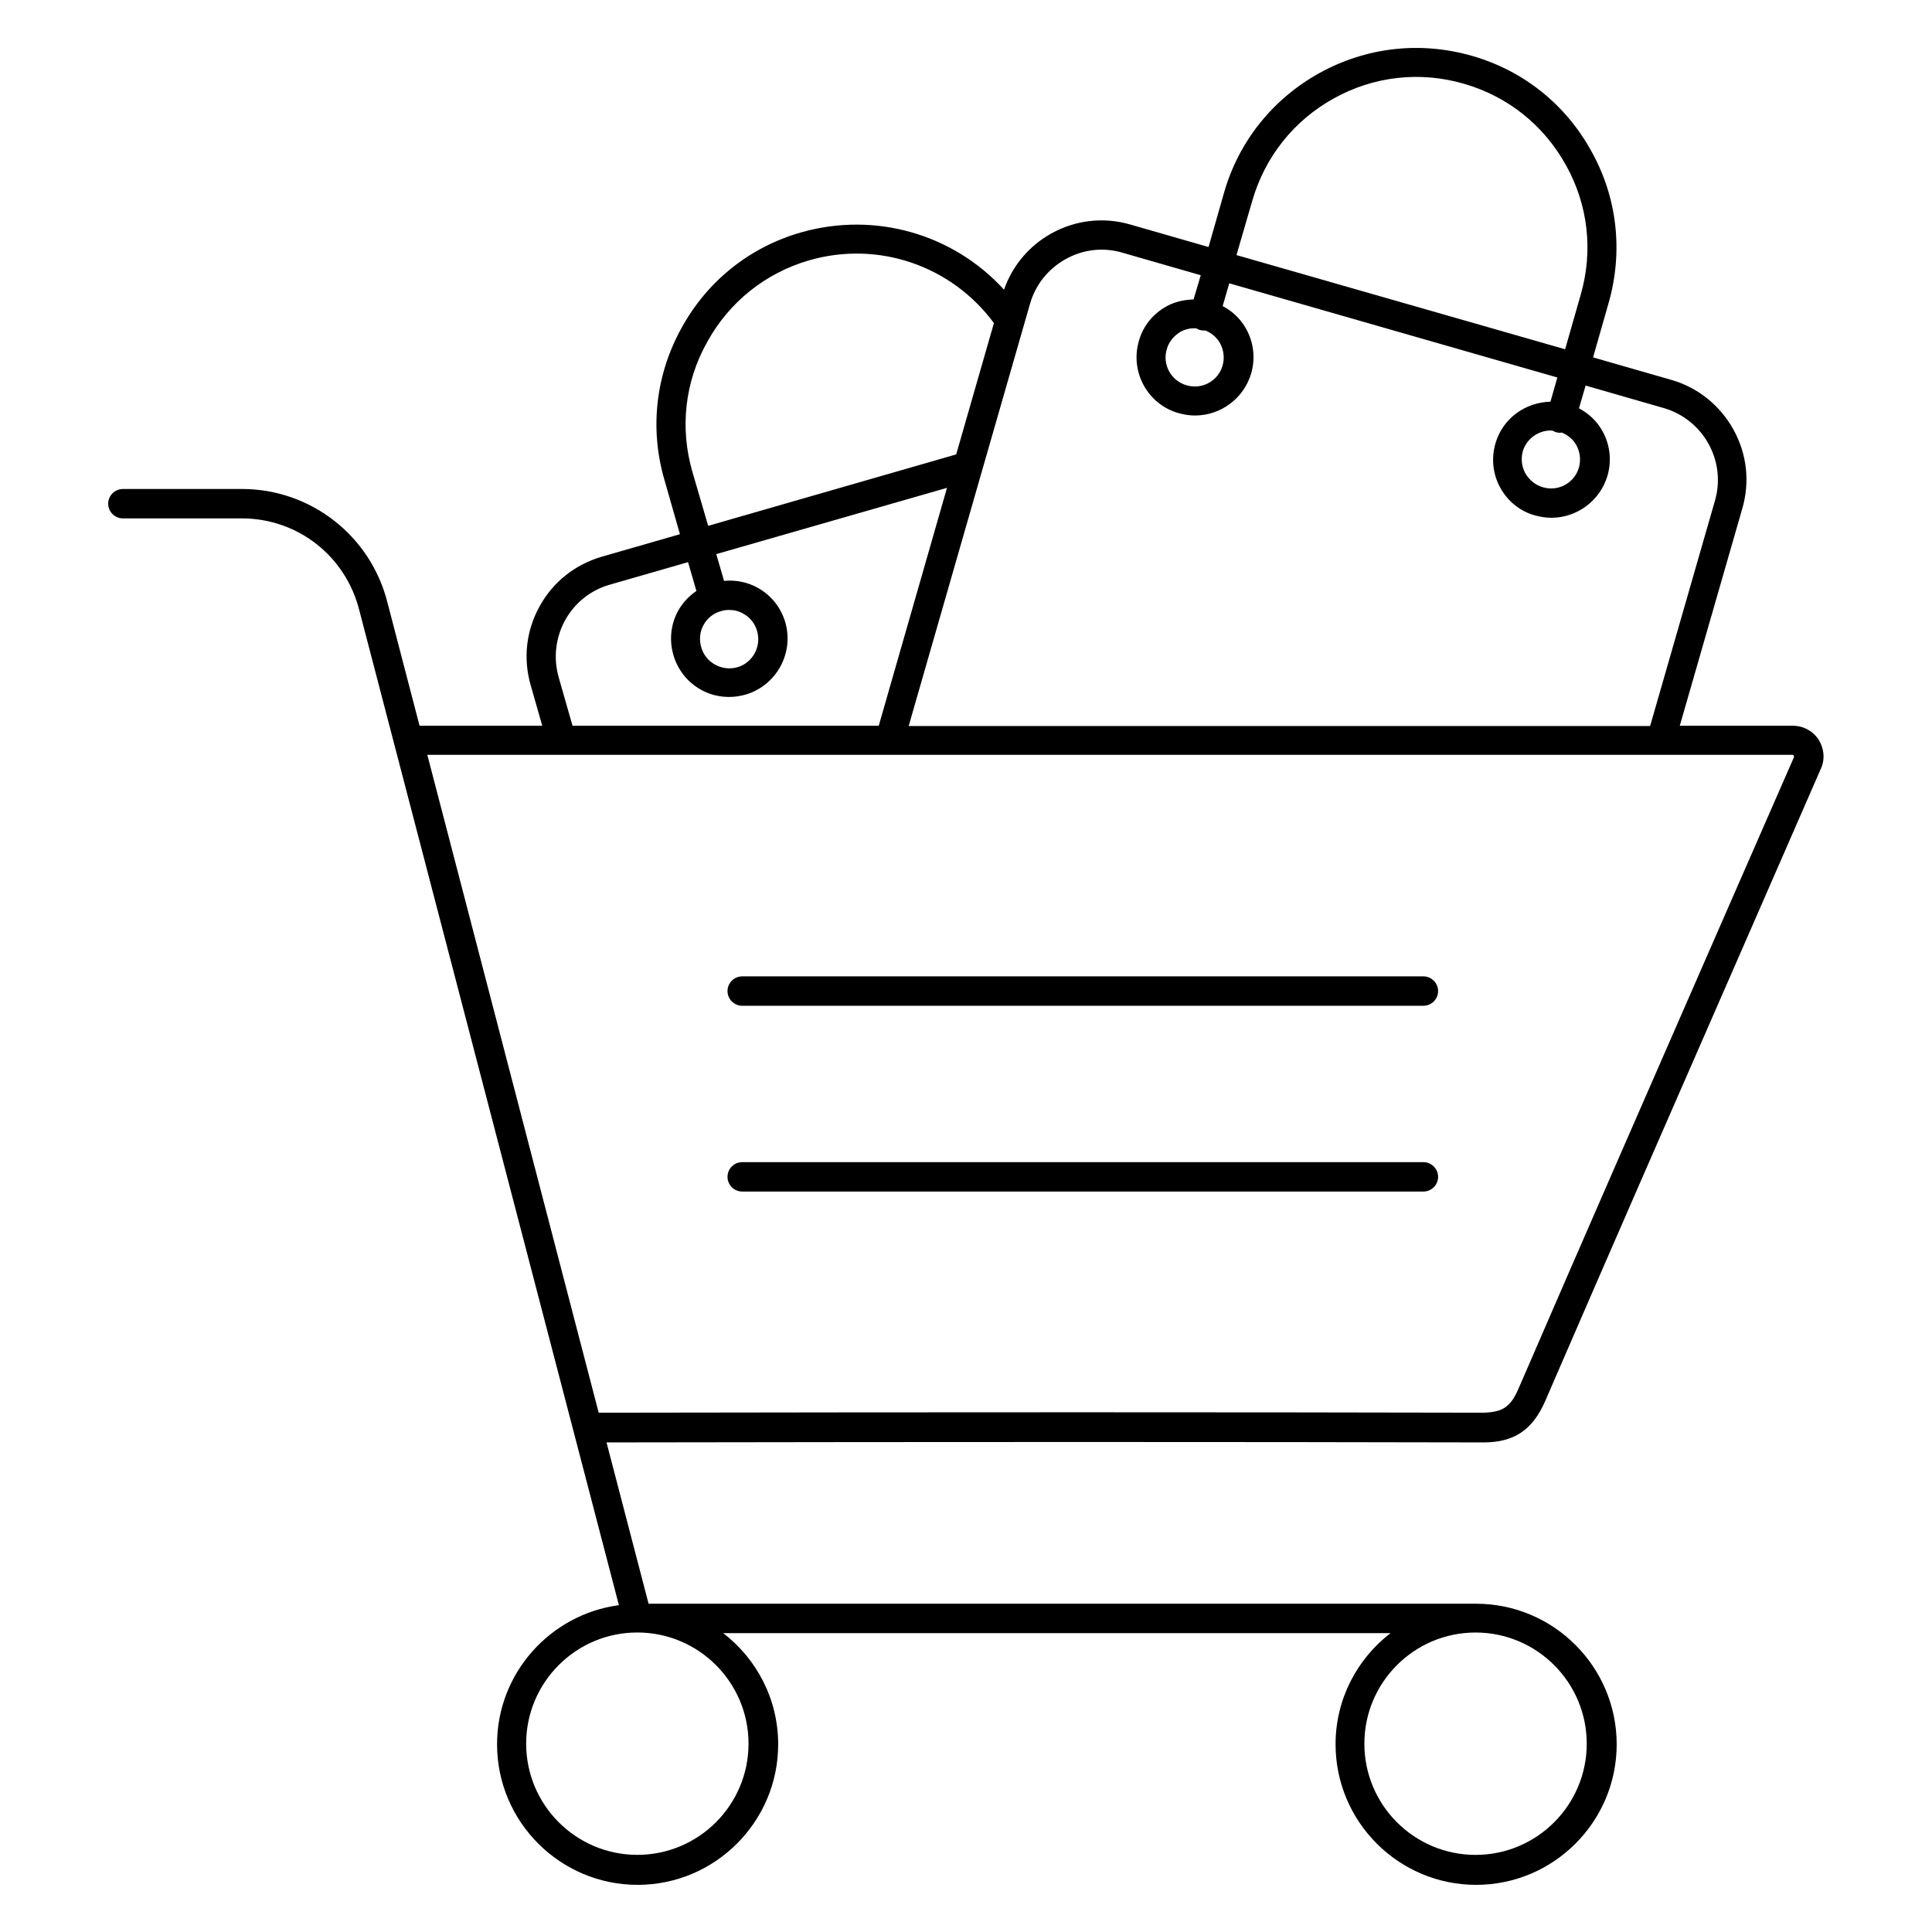
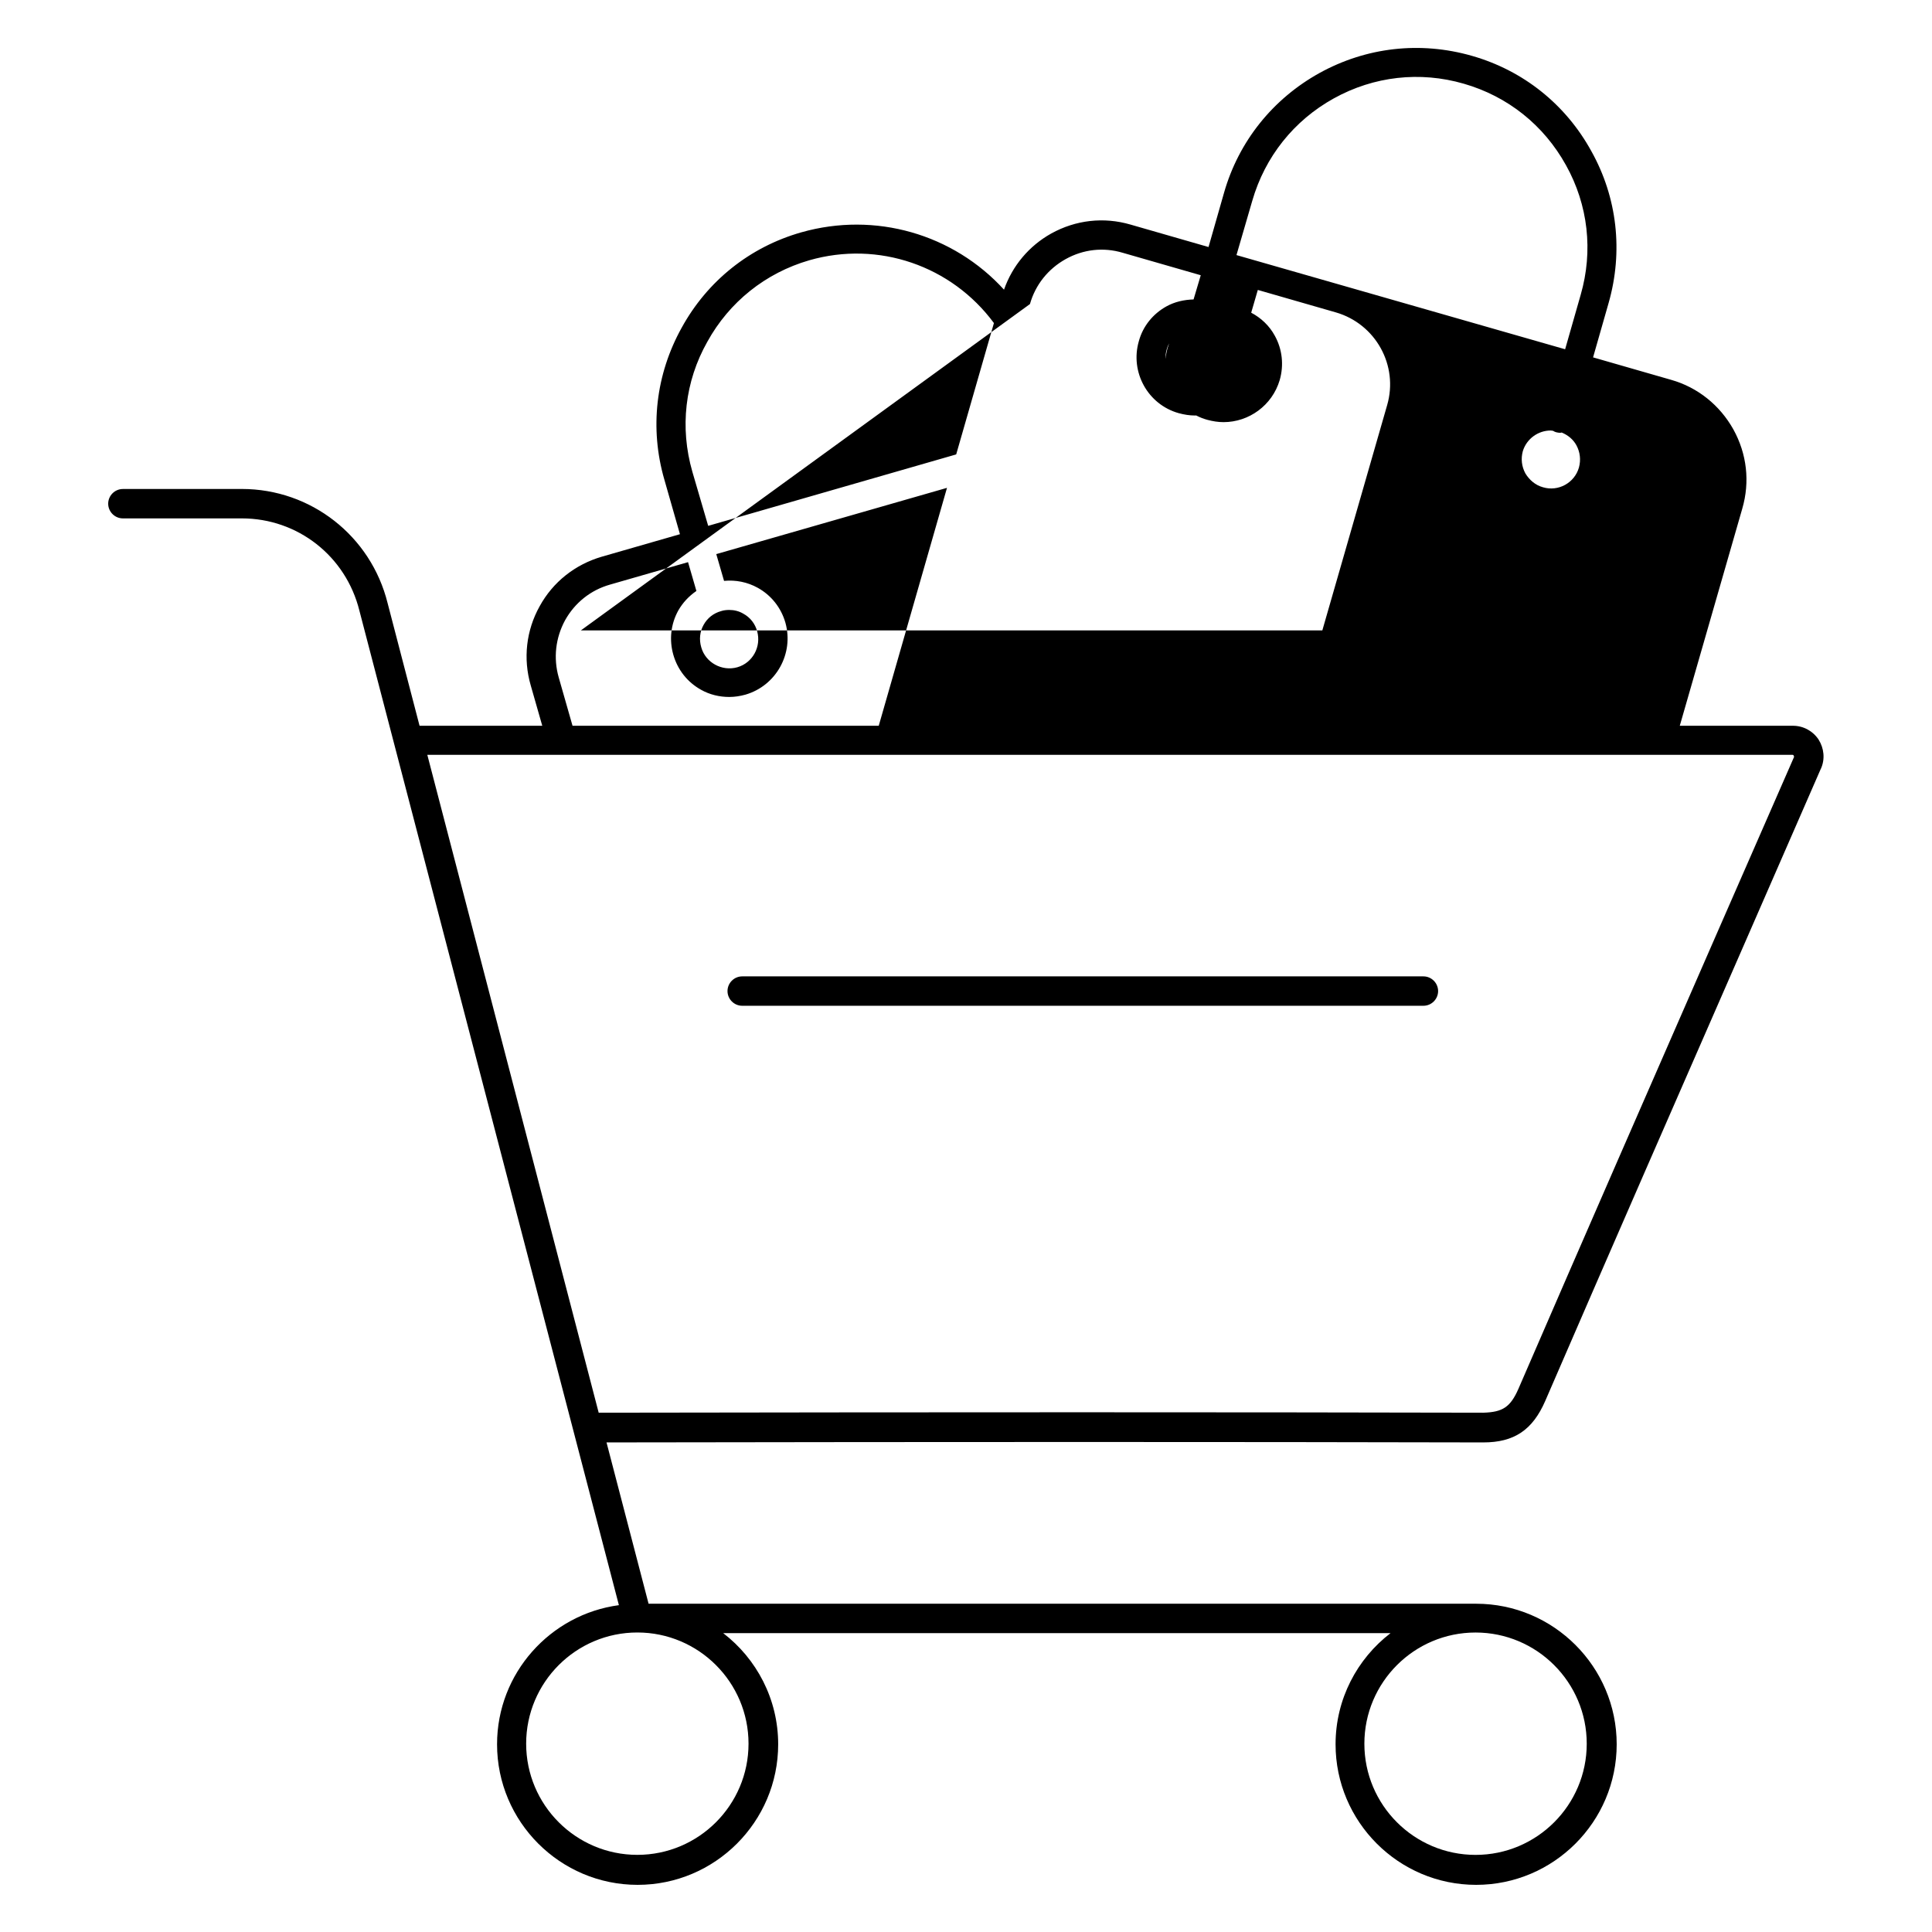
<svg xmlns="http://www.w3.org/2000/svg" fill="#000000" width="800px" height="800px" version="1.1" viewBox="144 144 512 512">
  <g>
-     <path d="m625.95 340c-1.527-2.289-4.047-3.664-6.793-3.664h-30l16.566-57.555c2.062-7.098 1.223-14.504-2.367-20.992-3.586-6.414-9.465-11.145-16.488-13.129l-20.688-5.953 4.121-14.426c3.894-13.664 2.289-27.938-4.582-40.227-6.793-12.367-18.016-21.375-31.68-25.266-13.66-3.902-27.934-2.297-40.379 4.57-12.367 6.871-21.375 18.09-25.266 31.68l-4.121 14.426-20.688-5.953c-7.098-2.062-14.504-1.223-20.992 2.367-5.879 3.281-10.305 8.551-12.52 14.887-13.434-14.734-34.121-20.762-53.738-15.191-13.664 3.894-24.887 12.902-31.68 25.266-6.871 12.367-8.551 26.641-4.582 40.305l4.121 14.426-20.688 5.953c-7.098 2.062-12.977 6.719-16.488 13.129-3.586 6.414-4.426 13.895-2.367 20.992l3.055 10.688h-32.52l-8.473-32.52c-4.426-17.785-20.305-30.23-38.625-30.23l-31.523 0.008c-2.137 0-3.894 1.754-3.894 3.894 0 2.137 1.754 3.894 3.894 3.894h31.527c14.809 0 27.559 10 31.145 24.426l68.777 263.58c-18.168 2.441-32.289 18.016-32.289 36.871 0 20.535 16.719 37.25 37.25 37.25 20.535 0 37.25-16.719 37.25-37.25 0-11.984-5.727-22.672-14.578-29.465h176.87c-8.855 6.793-14.578 17.48-14.578 29.465 0 20.535 16.719 37.25 37.25 37.25 20.535 0 37.25-16.719 37.25-37.25 0-20.535-16.719-37.25-37.25-37.25l-219.31-0.004-11.145-42.746c93.281-0.152 165.19-0.152 232.36 0 8.168 0 13.055-3.281 16.41-10.992 17.406-40.227 35.266-81.066 52.52-120.53l20.457-46.871c0-0.078 0.078-0.078 0.078-0.152 1.145-2.519 0.836-5.422-0.613-7.711zm-61.449 266.1c0 16.258-13.207 29.465-29.465 29.465-16.258 0-29.465-13.207-29.465-29.465 0-16.258 13.207-29.465 29.465-29.465 16.258 0 29.465 13.207 29.465 29.465zm-88.625-408.93c3.359-11.602 10.992-21.223 21.602-27.098 10.609-5.879 22.824-7.25 34.426-3.894 11.68 3.359 21.223 10.992 27.098 21.602 5.879 10.535 7.25 22.746 3.894 34.352l-4.121 14.426-87.098-24.957zm-58.93 27.406c1.449-5.113 4.809-9.312 9.465-11.91 4.656-2.594 10-3.207 15.113-1.68l20.688 5.953-1.906 6.414c-2.519 0.078-4.961 0.609-7.176 1.832-3.586 1.984-6.258 5.266-7.328 9.238-2.367 8.168 2.367 16.793 10.609 19.082 1.449 0.383 2.824 0.609 4.273 0.609 6.719 0 12.902-4.426 14.887-11.145 1.145-3.969 0.688-8.168-1.297-11.754-1.449-2.672-3.664-4.734-6.258-6.106l1.754-6.031 86.945 24.961-1.832 6.414c-6.641 0.152-12.672 4.426-14.578 11.07-1.145 3.969-0.688 8.168 1.297 11.754 1.984 3.586 5.266 6.258 9.238 7.328 1.449 0.383 2.824 0.609 4.273 0.609 6.719 0 12.902-4.426 14.887-11.145 1.145-3.969 0.688-8.168-1.297-11.754-1.449-2.672-3.664-4.734-6.258-6.106l1.754-6.031 20.688 5.953c10.535 3.055 16.641 14.047 13.586 24.578l-17.176 59.695-196.49-0.004zm43.586 6.41c0.23 0 0.383 0.078 0.609 0.078 0.23 0.152 0.535 0.305 0.84 0.383 0.535 0.152 1.07 0.152 1.527 0.152 1.602 0.688 2.977 1.832 3.816 3.359 0.992 1.832 1.223 3.894 0.688 5.879-1.145 4.121-5.496 6.488-9.543 5.266-4.121-1.145-6.488-5.496-5.266-9.543 0.535-1.984 1.91-3.586 3.664-4.656 1.145-0.613 2.367-0.918 3.664-0.918zm94.426 27.102c0.23 0 0.383 0.078 0.609 0.078 0.23 0.152 0.535 0.305 0.84 0.383 0.383 0.078 0.688 0.152 1.07 0.152 0.152 0 0.23-0.078 0.383-0.078 1.68 0.688 3.055 1.832 3.894 3.359 0.992 1.832 1.223 3.894 0.688 5.879-1.145 4.121-5.496 6.488-9.543 5.266-1.984-0.535-3.586-1.91-4.656-3.664-0.992-1.832-1.223-3.894-0.688-5.879 0.992-3.285 4.043-5.496 7.402-5.496zm-227.48 10.914c-3.359-11.68-1.984-23.895 3.969-34.426 5.801-10.535 15.418-18.242 27.023-21.602 18.32-5.266 37.711 1.449 48.93 16.641l-10 34.809-65.723 18.93zm-35.418 54.504c-1.449-5.113-0.84-10.457 1.68-15.113 2.594-4.656 6.793-8.016 11.91-9.465l20.688-5.953 2.215 7.633c-1.984 1.375-3.586 3.055-4.809 5.191-1.984 3.586-2.441 7.785-1.297 11.754s3.742 7.25 7.328 9.238c2.289 1.297 4.887 1.91 7.481 1.91 1.449 0 2.902-0.23 4.273-0.609 8.168-2.367 12.902-10.914 10.609-19.082-1.145-3.969-3.742-7.25-7.328-9.238-2.75-1.527-5.879-2.137-8.93-1.832l-2.062-7.098 61.145-17.559-18.09 63.051-81.148-0.004zm38.395-13.895c0.992-1.832 2.672-3.129 4.656-3.664 0.688-0.23 1.449-0.305 2.137-0.305 1.297 0 2.594 0.305 3.742 0.992 1.832 0.992 3.129 2.672 3.664 4.656 1.145 4.121-1.223 8.398-5.266 9.543-4.047 1.145-8.398-1.223-9.543-5.266-0.613-2.062-0.383-4.199 0.609-5.957zm11.91 296.48c0 16.258-13.207 29.465-29.465 29.465-16.258 0-29.465-13.207-29.465-29.465 0-16.258 13.207-29.465 29.465-29.465 16.258 0 29.465 13.207 29.465 29.465zm277.09-261.52-20.535 46.945c-17.25 39.465-35.113 80.305-52.52 120.53-2.137 4.887-4.199 6.184-9.312 6.336-67.707-0.152-140.15-0.152-234.43 0l-45.414-174.34h361.82c0.152 0 0.305 0.074 0.383 0.531 0.078 0 0 0 0 0z" />
+     <path d="m625.95 340c-1.527-2.289-4.047-3.664-6.793-3.664h-30l16.566-57.555c2.062-7.098 1.223-14.504-2.367-20.992-3.586-6.414-9.465-11.145-16.488-13.129l-20.688-5.953 4.121-14.426c3.894-13.664 2.289-27.938-4.582-40.227-6.793-12.367-18.016-21.375-31.68-25.266-13.66-3.902-27.934-2.297-40.379 4.57-12.367 6.871-21.375 18.09-25.266 31.68l-4.121 14.426-20.688-5.953c-7.098-2.062-14.504-1.223-20.992 2.367-5.879 3.281-10.305 8.551-12.52 14.887-13.434-14.734-34.121-20.762-53.738-15.191-13.664 3.894-24.887 12.902-31.68 25.266-6.871 12.367-8.551 26.641-4.582 40.305l4.121 14.426-20.688 5.953c-7.098 2.062-12.977 6.719-16.488 13.129-3.586 6.414-4.426 13.895-2.367 20.992l3.055 10.688h-32.52l-8.473-32.52c-4.426-17.785-20.305-30.23-38.625-30.23l-31.523 0.008c-2.137 0-3.894 1.754-3.894 3.894 0 2.137 1.754 3.894 3.894 3.894h31.527c14.809 0 27.559 10 31.145 24.426l68.777 263.58c-18.168 2.441-32.289 18.016-32.289 36.871 0 20.535 16.719 37.25 37.25 37.25 20.535 0 37.25-16.719 37.25-37.25 0-11.984-5.727-22.672-14.578-29.465h176.87c-8.855 6.793-14.578 17.48-14.578 29.465 0 20.535 16.719 37.25 37.25 37.25 20.535 0 37.25-16.719 37.25-37.25 0-20.535-16.719-37.25-37.25-37.25l-219.31-0.004-11.145-42.746c93.281-0.152 165.19-0.152 232.36 0 8.168 0 13.055-3.281 16.41-10.992 17.406-40.227 35.266-81.066 52.52-120.53l20.457-46.871c0-0.078 0.078-0.078 0.078-0.152 1.145-2.519 0.836-5.422-0.613-7.711zm-61.449 266.1c0 16.258-13.207 29.465-29.465 29.465-16.258 0-29.465-13.207-29.465-29.465 0-16.258 13.207-29.465 29.465-29.465 16.258 0 29.465 13.207 29.465 29.465zm-88.625-408.93c3.359-11.602 10.992-21.223 21.602-27.098 10.609-5.879 22.824-7.25 34.426-3.894 11.68 3.359 21.223 10.992 27.098 21.602 5.879 10.535 7.25 22.746 3.894 34.352l-4.121 14.426-87.098-24.957zm-58.93 27.406c1.449-5.113 4.809-9.312 9.465-11.91 4.656-2.594 10-3.207 15.113-1.68l20.688 5.953-1.906 6.414c-2.519 0.078-4.961 0.609-7.176 1.832-3.586 1.984-6.258 5.266-7.328 9.238-2.367 8.168 2.367 16.793 10.609 19.082 1.449 0.383 2.824 0.609 4.273 0.609 6.719 0 12.902-4.426 14.887-11.145 1.145-3.969 0.688-8.168-1.297-11.754-1.449-2.672-3.664-4.734-6.258-6.106c-6.641 0.152-12.672 4.426-14.578 11.07-1.145 3.969-0.688 8.168 1.297 11.754 1.984 3.586 5.266 6.258 9.238 7.328 1.449 0.383 2.824 0.609 4.273 0.609 6.719 0 12.902-4.426 14.887-11.145 1.145-3.969 0.688-8.168-1.297-11.754-1.449-2.672-3.664-4.734-6.258-6.106l1.754-6.031 20.688 5.953c10.535 3.055 16.641 14.047 13.586 24.578l-17.176 59.695-196.49-0.004zm43.586 6.41c0.23 0 0.383 0.078 0.609 0.078 0.23 0.152 0.535 0.305 0.84 0.383 0.535 0.152 1.07 0.152 1.527 0.152 1.602 0.688 2.977 1.832 3.816 3.359 0.992 1.832 1.223 3.894 0.688 5.879-1.145 4.121-5.496 6.488-9.543 5.266-4.121-1.145-6.488-5.496-5.266-9.543 0.535-1.984 1.91-3.586 3.664-4.656 1.145-0.613 2.367-0.918 3.664-0.918zm94.426 27.102c0.23 0 0.383 0.078 0.609 0.078 0.23 0.152 0.535 0.305 0.84 0.383 0.383 0.078 0.688 0.152 1.07 0.152 0.152 0 0.23-0.078 0.383-0.078 1.68 0.688 3.055 1.832 3.894 3.359 0.992 1.832 1.223 3.894 0.688 5.879-1.145 4.121-5.496 6.488-9.543 5.266-1.984-0.535-3.586-1.91-4.656-3.664-0.992-1.832-1.223-3.894-0.688-5.879 0.992-3.285 4.043-5.496 7.402-5.496zm-227.48 10.914c-3.359-11.68-1.984-23.895 3.969-34.426 5.801-10.535 15.418-18.242 27.023-21.602 18.32-5.266 37.711 1.449 48.93 16.641l-10 34.809-65.723 18.93zm-35.418 54.504c-1.449-5.113-0.84-10.457 1.68-15.113 2.594-4.656 6.793-8.016 11.91-9.465l20.688-5.953 2.215 7.633c-1.984 1.375-3.586 3.055-4.809 5.191-1.984 3.586-2.441 7.785-1.297 11.754s3.742 7.25 7.328 9.238c2.289 1.297 4.887 1.91 7.481 1.91 1.449 0 2.902-0.23 4.273-0.609 8.168-2.367 12.902-10.914 10.609-19.082-1.145-3.969-3.742-7.25-7.328-9.238-2.75-1.527-5.879-2.137-8.93-1.832l-2.062-7.098 61.145-17.559-18.09 63.051-81.148-0.004zm38.395-13.895c0.992-1.832 2.672-3.129 4.656-3.664 0.688-0.23 1.449-0.305 2.137-0.305 1.297 0 2.594 0.305 3.742 0.992 1.832 0.992 3.129 2.672 3.664 4.656 1.145 4.121-1.223 8.398-5.266 9.543-4.047 1.145-8.398-1.223-9.543-5.266-0.613-2.062-0.383-4.199 0.609-5.957zm11.91 296.48c0 16.258-13.207 29.465-29.465 29.465-16.258 0-29.465-13.207-29.465-29.465 0-16.258 13.207-29.465 29.465-29.465 16.258 0 29.465 13.207 29.465 29.465zm277.09-261.52-20.535 46.945c-17.25 39.465-35.113 80.305-52.52 120.53-2.137 4.887-4.199 6.184-9.312 6.336-67.707-0.152-140.15-0.152-234.43 0l-45.414-174.34h361.82c0.152 0 0.305 0.074 0.383 0.531 0.078 0 0 0 0 0z" />
    <path d="m521.22 402.75h-180.53c-2.137 0-3.894 1.754-3.894 3.894 0 2.137 1.754 3.894 3.894 3.894h180.53c2.137 0 3.894-1.754 3.894-3.894-0.004-2.137-1.758-3.894-3.894-3.894z" />
-     <path d="m521.22 451.98h-180.53c-2.137 0-3.894 1.754-3.894 3.894 0 2.137 1.754 3.894 3.894 3.894h180.53c2.137 0 3.894-1.754 3.894-3.894-0.004-2.141-1.758-3.894-3.894-3.894z" />
  </g>
</svg>